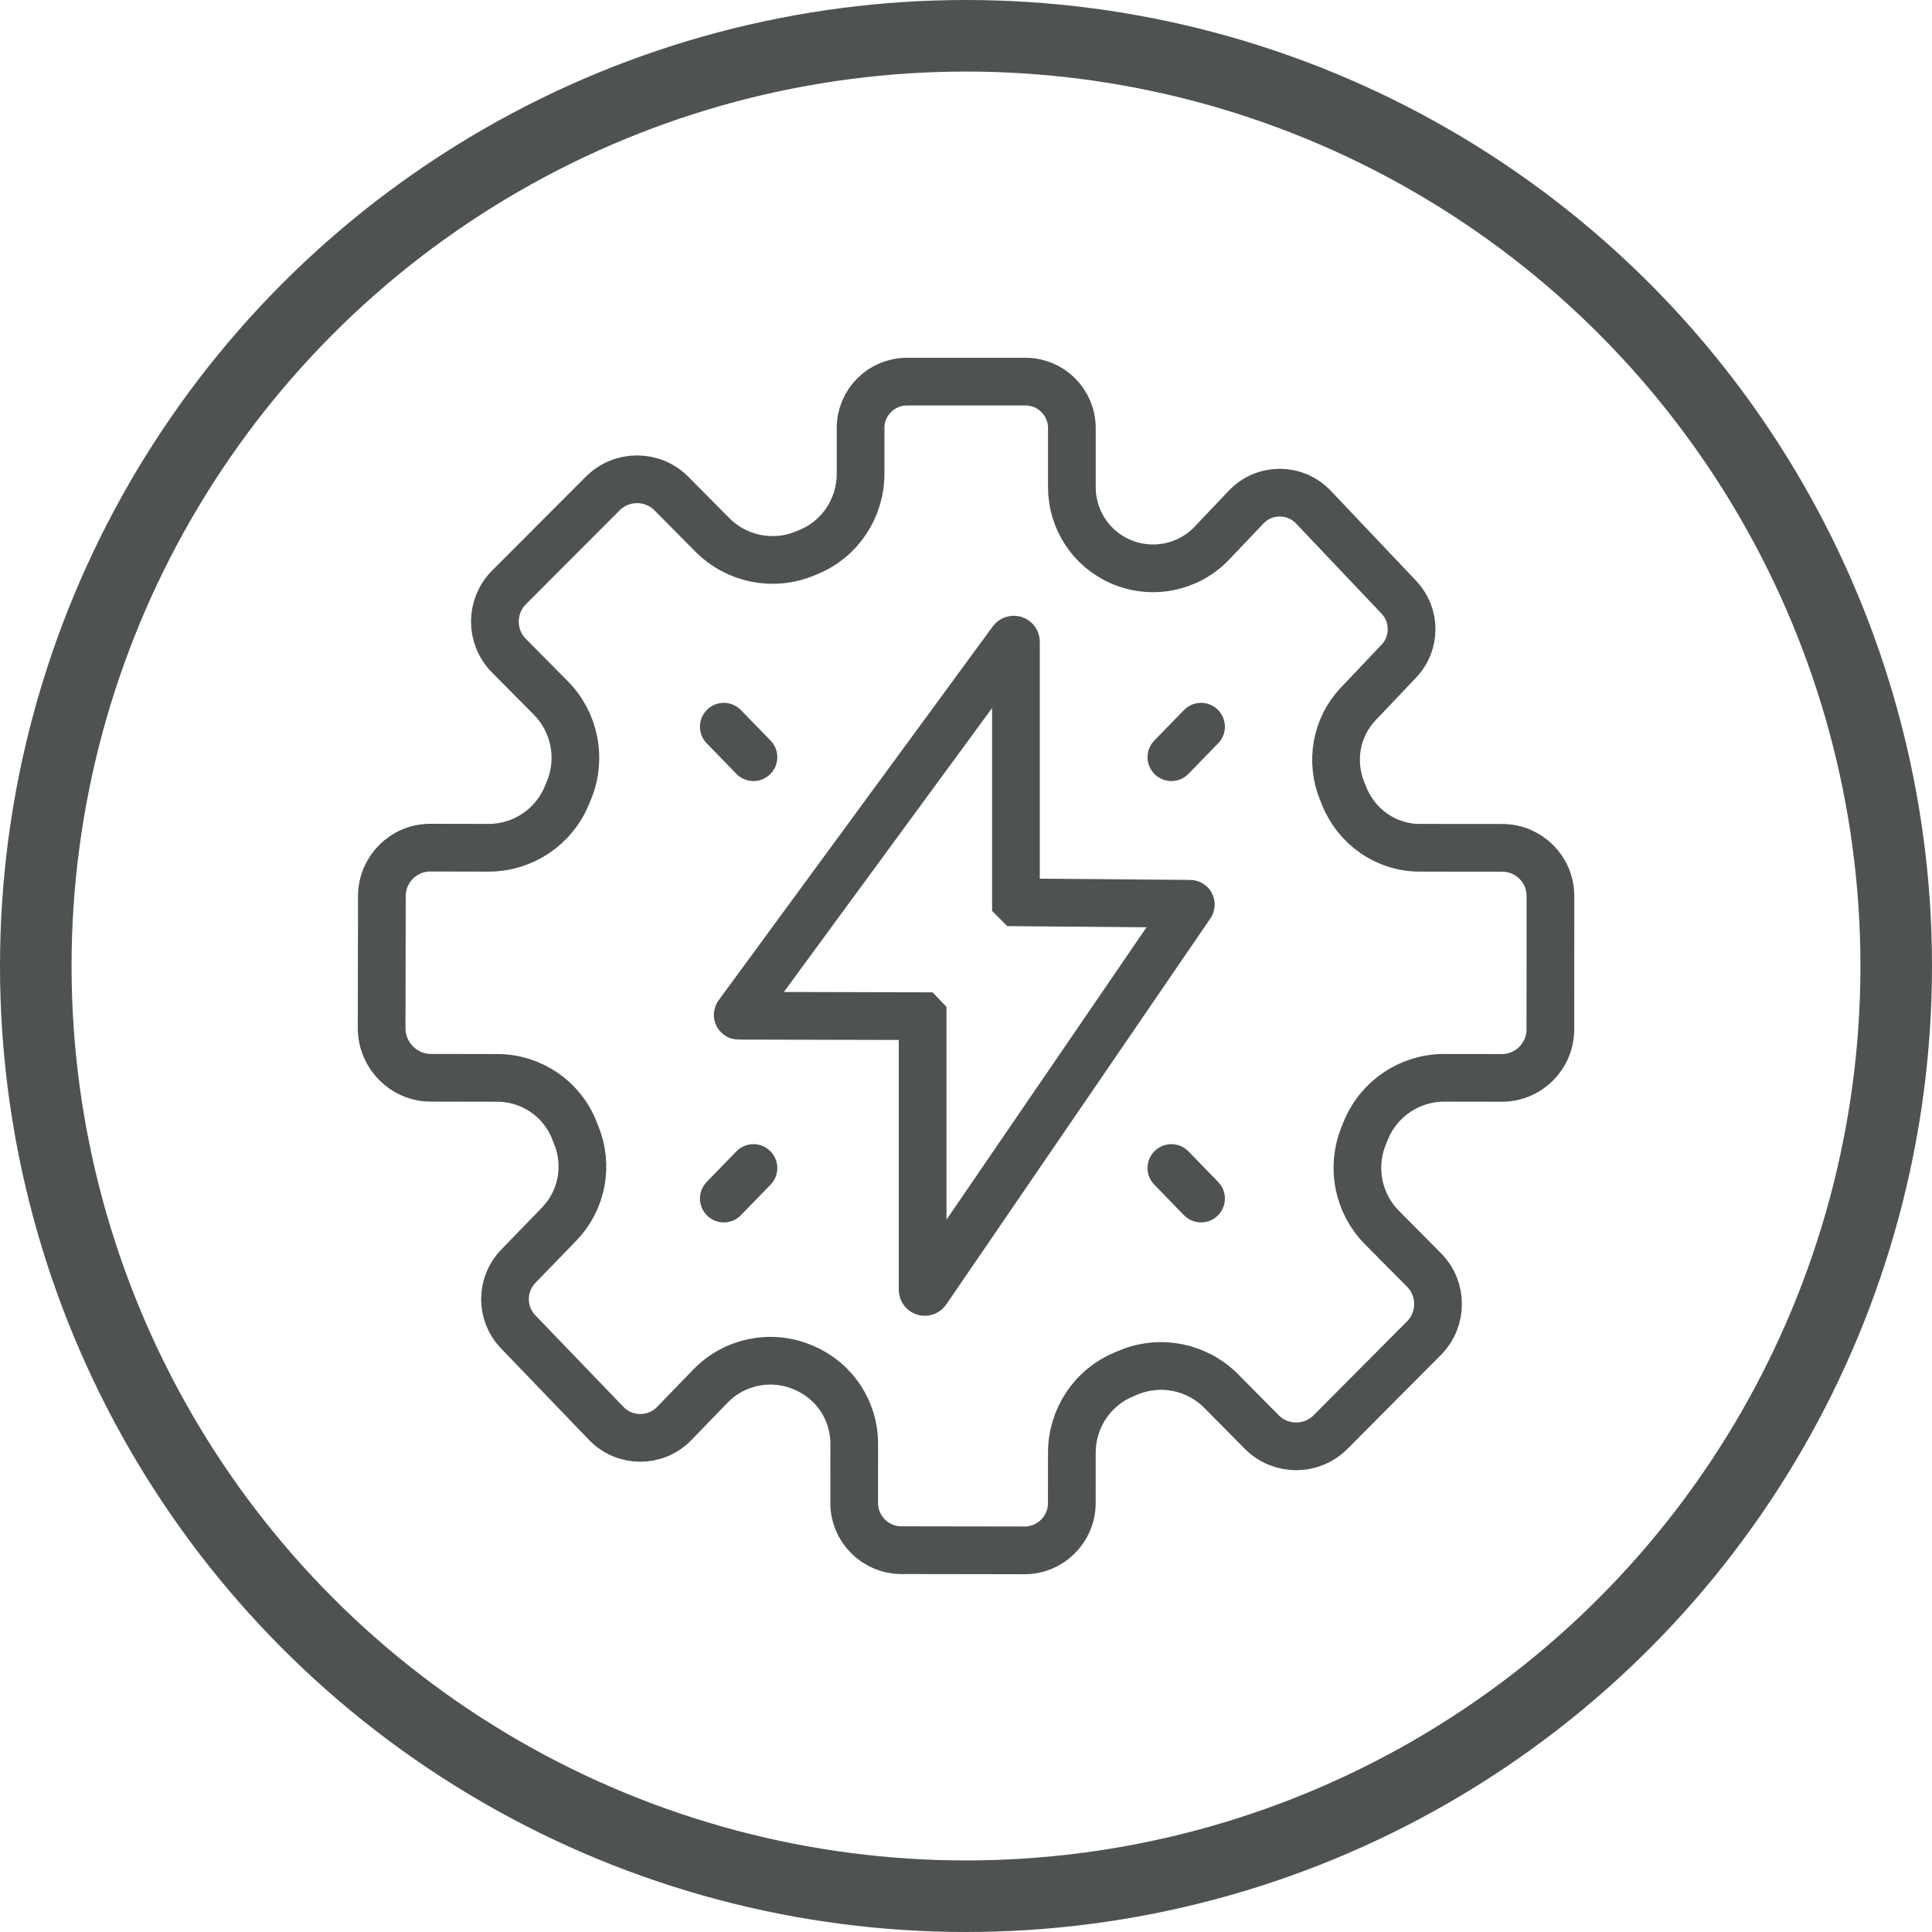
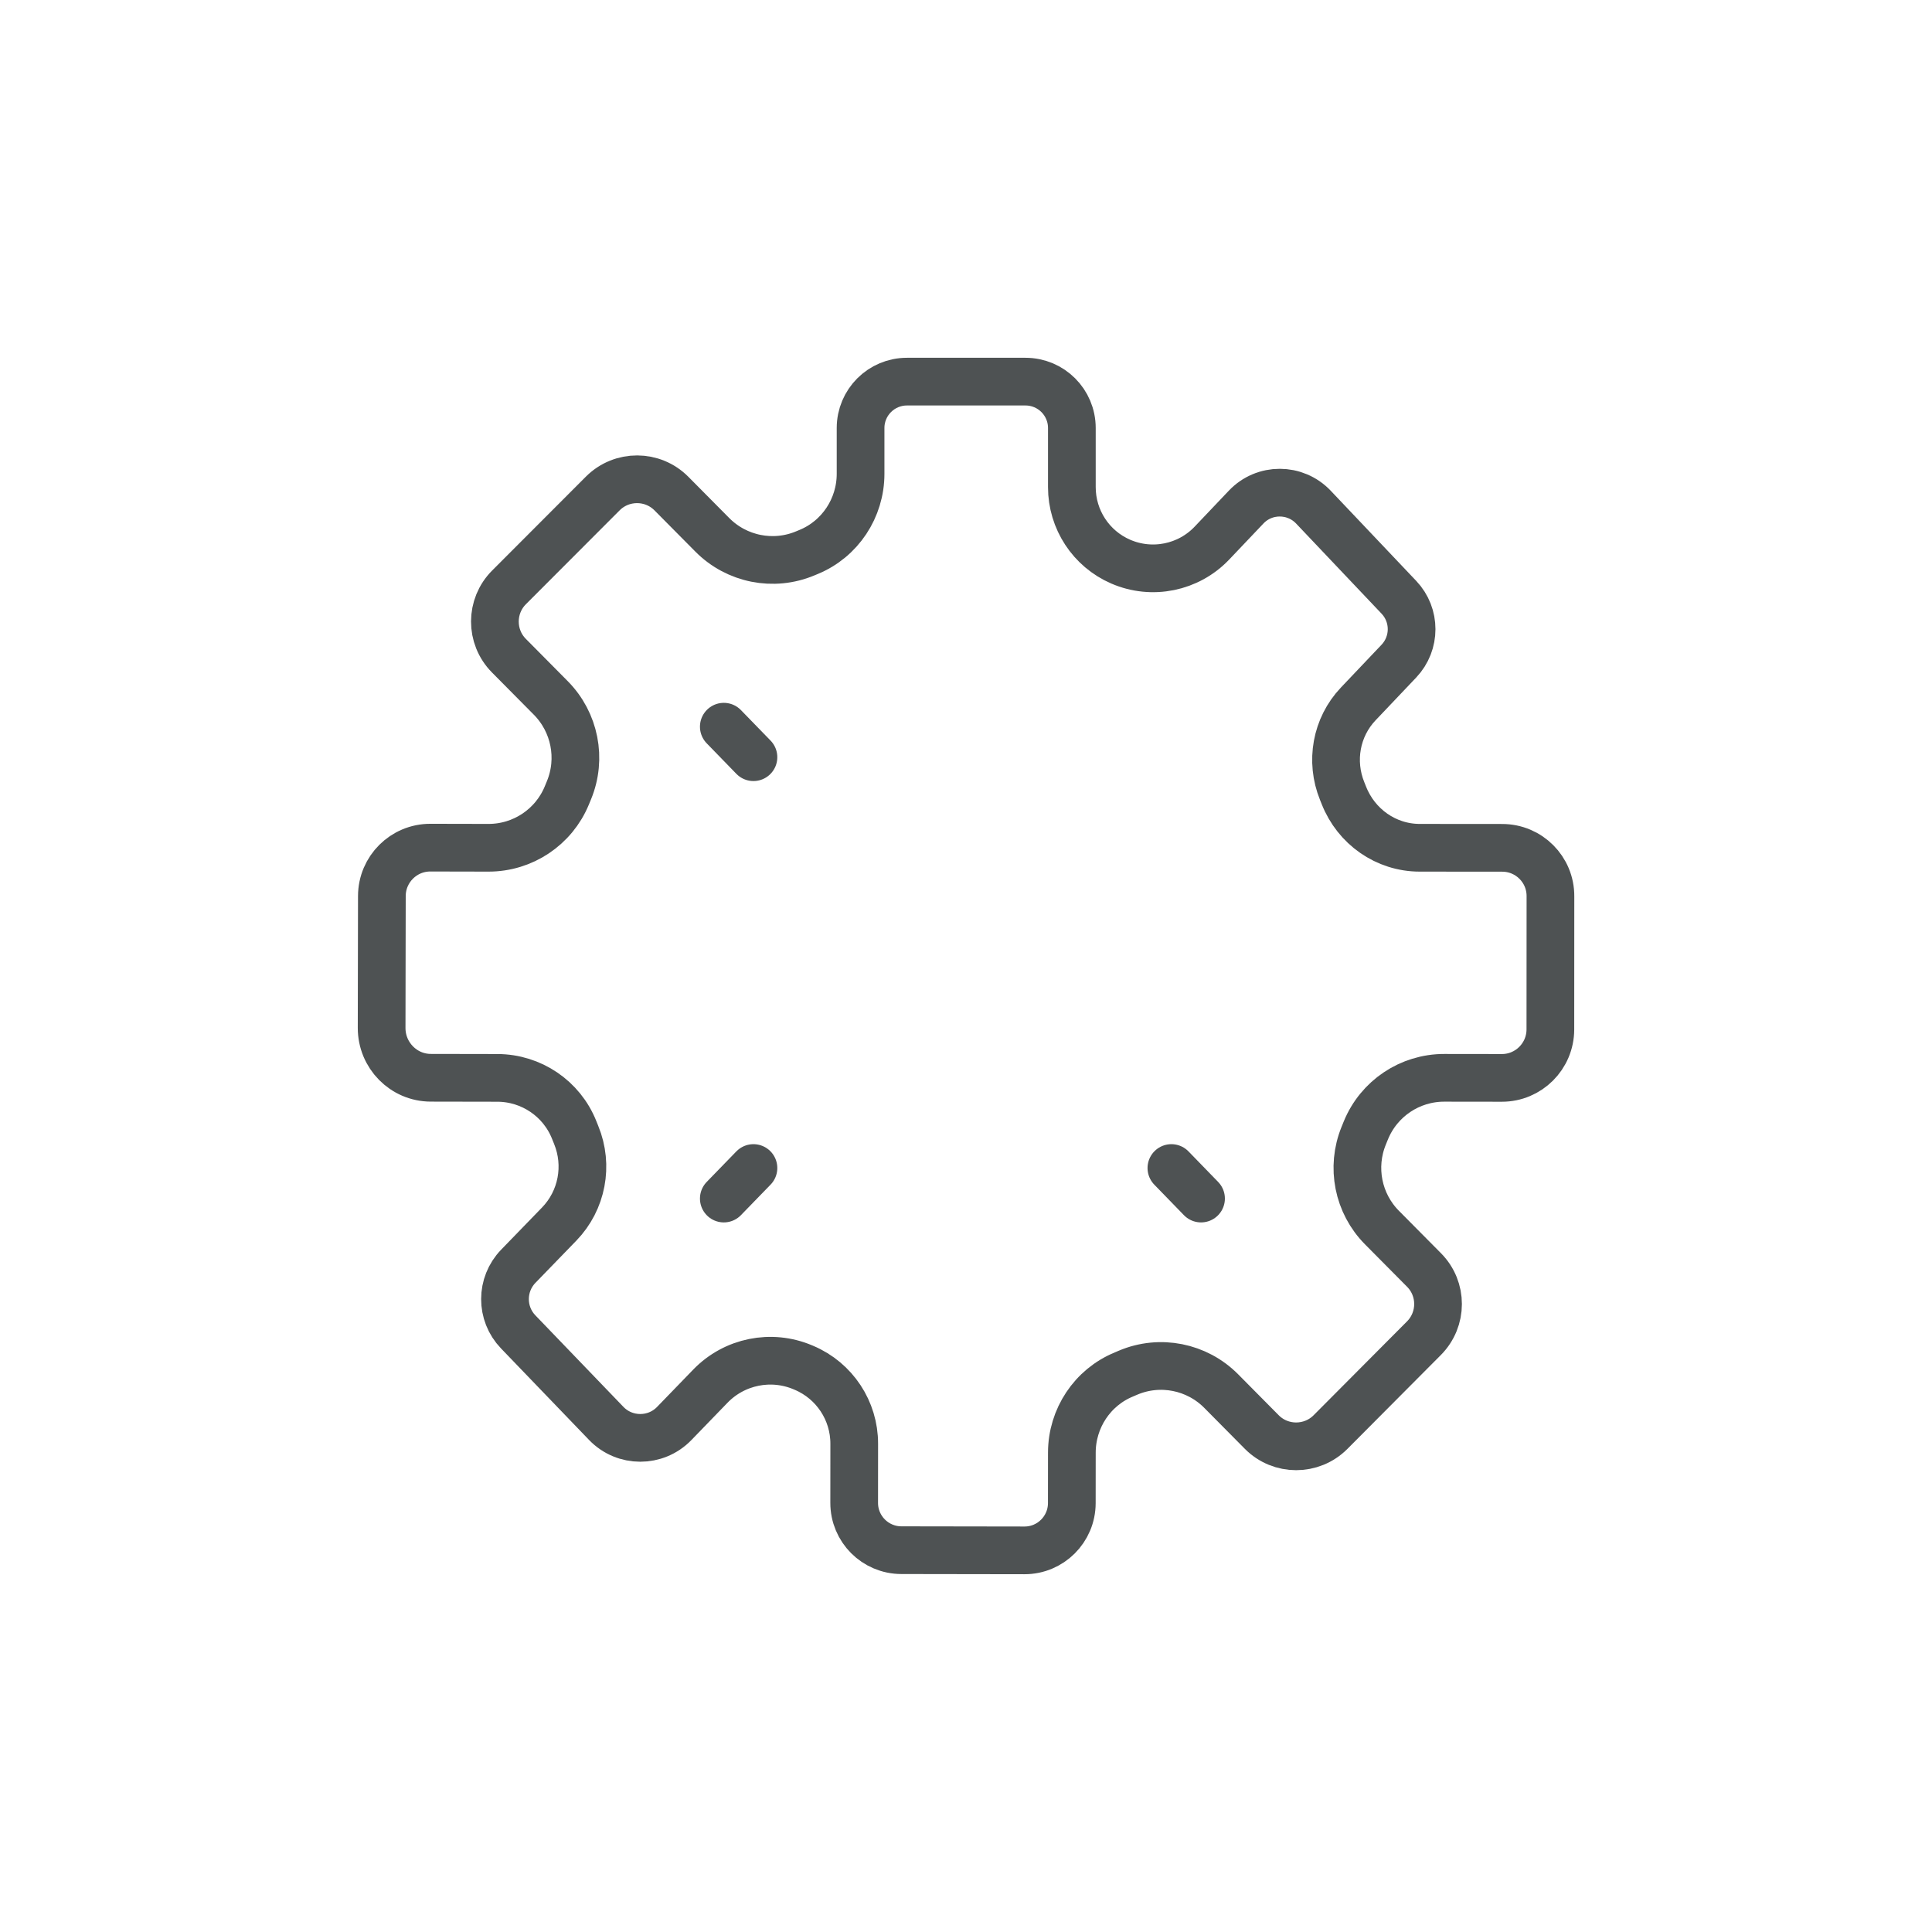
<svg xmlns="http://www.w3.org/2000/svg" width="81" height="81" viewBox="0 0 81 81" fill="none">
  <path d="M62.98 35.546L59.522 35.543C58.109 35.543 56.861 34.66 56.343 33.346C56.319 33.286 56.293 33.224 56.27 33.164C55.764 31.916 56.017 30.49 56.944 29.513L58.649 27.717C59.36 26.966 59.36 25.791 58.649 25.041L55.066 21.262C54.299 20.454 53.009 20.451 52.243 21.262L50.812 22.768C49.827 23.805 48.3 24.115 46.987 23.547C45.741 23.008 44.938 21.78 44.938 20.423V17.944C44.938 16.87 44.068 16 42.994 16H38.024C36.95 16 36.08 16.87 36.08 17.944V19.865C36.08 21.298 35.223 22.599 33.899 23.143C33.854 23.162 33.81 23.18 33.766 23.198C32.429 23.761 30.884 23.453 29.862 22.421L28.152 20.696C27.36 19.896 26.07 19.893 25.273 20.688L21.343 24.624C20.553 25.413 20.55 26.695 21.335 27.488L23.091 29.26C24.1 30.279 24.402 31.803 23.855 33.13L23.766 33.346C23.219 34.678 21.919 35.546 20.477 35.543L18.046 35.538C16.925 35.535 16.013 36.442 16.01 37.566L16 43.093C15.997 44.245 16.92 45.183 18.059 45.186L20.855 45.191C22.27 45.194 23.55 46.056 24.074 47.377C24.102 47.448 24.128 47.516 24.157 47.583C24.681 48.863 24.405 50.328 23.443 51.321L21.731 53.087C20.988 53.854 20.985 55.071 21.726 55.84L25.416 59.676C26.192 60.484 27.488 60.486 28.267 59.681L29.786 58.112C30.792 57.075 32.333 56.762 33.664 57.328L33.714 57.349C34.988 57.891 35.817 59.144 35.814 60.531L35.812 63.006C35.809 64.101 36.695 64.99 37.79 64.992L42.95 65C44.044 65.003 44.933 64.117 44.936 63.022L44.938 60.898C44.941 59.467 45.796 58.169 47.12 57.625C47.179 57.601 47.239 57.575 47.297 57.549C48.634 56.984 50.179 57.291 51.201 58.323L52.9 60.038C53.692 60.838 54.987 60.838 55.782 60.041L59.699 56.105C60.486 55.313 60.489 54.036 59.702 53.244L57.94 51.467C56.934 50.453 56.634 48.936 57.174 47.615L57.265 47.391C57.812 46.056 59.11 45.186 60.551 45.188L62.967 45.191C64.088 45.191 64.997 44.284 65 43.161L65.003 37.579C65.01 36.455 64.101 35.546 62.98 35.546Z" stroke="#4E5253" stroke-width="2" stroke-miterlimit="10" stroke-linecap="round" />
-   <path d="M49.893 37.891L42.62 37.831C42.609 37.821 42.604 37.816 42.594 37.805V26.907C42.594 26.821 42.482 26.782 42.429 26.854L30.934 42.53C30.918 42.554 30.934 42.585 30.96 42.585L38.656 42.603C38.666 42.614 38.672 42.619 38.682 42.629V54.075C38.682 54.164 38.797 54.2 38.846 54.127L49.917 37.946C49.938 37.92 49.922 37.891 49.893 37.891Z" stroke="#4E5253" stroke-width="2" stroke-miterlimit="10" stroke-linecap="round" />
  <path d="M49.111 48.97L50.354 50.25" stroke="#4E5253" stroke-width="2" stroke-miterlimit="10" stroke-linecap="round" />
  <path d="M30.346 50.25L31.589 48.97" stroke="#4E5253" stroke-width="2" stroke-miterlimit="10" stroke-linecap="round" />
-   <path d="M49.111 31.746L50.354 30.467" stroke="#4E5253" stroke-width="2" stroke-miterlimit="10" stroke-linecap="round" />
  <path d="M30.346 30.467L31.589 31.746" stroke="#4E5253" stroke-width="2" stroke-miterlimit="10" stroke-linecap="round" />
-   <circle cx="40.5" cy="40.5" r="39" stroke="#4E5253" stroke-width="3" />
</svg>